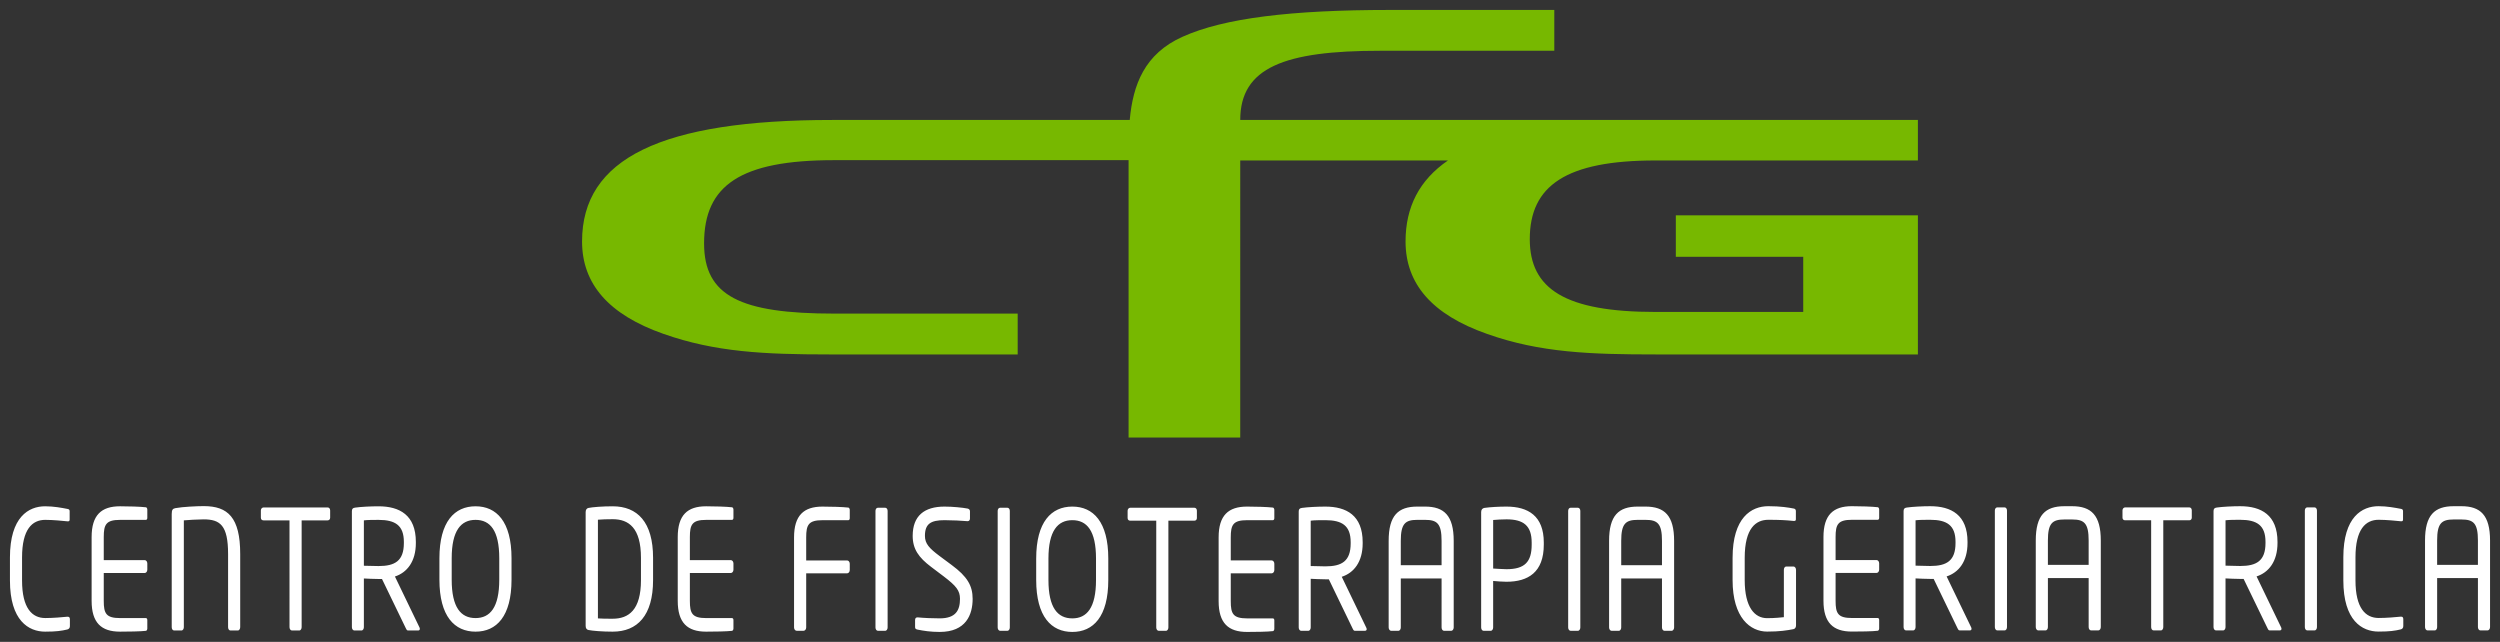
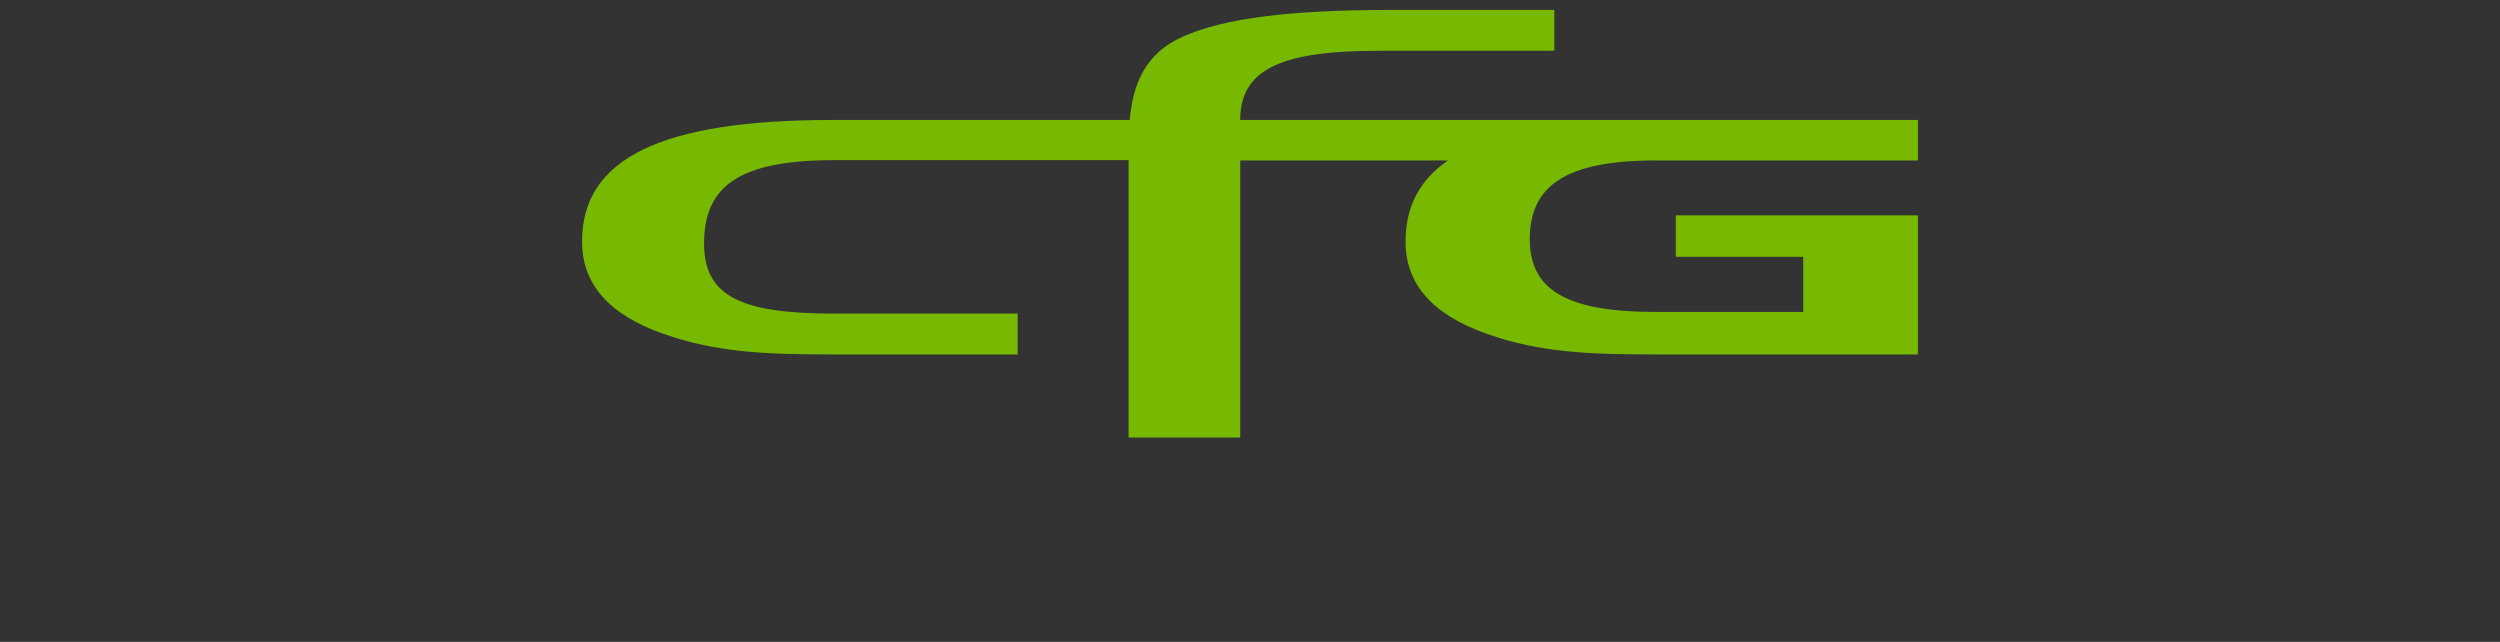
<svg xmlns="http://www.w3.org/2000/svg" xmlns:ns1="http://sodipodi.sourceforge.net/DTD/sodipodi-0.dtd" xmlns:ns2="http://www.inkscape.org/namespaces/inkscape" version="1.1" id="Capa_1" x="0px" y="0px" width="251.397" height="64.547" viewBox="0 0 226.257 58.092" xml:space="preserve" ns1:docname="CFG-Centro-Fisioterapia-Geriatrica_negativo.svg" ns2:version="0.92.0 r15299">
  <rect x="0" y="0" width="226.257" height="58.092" fill="#333333" stroke="none" />
  <defs id="defs11" />
  <ns1:namedview pagecolor="#ffffff" bordercolor="#666666" borderopacity="1" objecttolerance="10" gridtolerance="10" guidetolerance="10" ns2:pageopacity="0" ns2:pageshadow="2" ns2:window-width="1920" ns2:window-height="1137" id="namedview9" showgrid="false" scale-x="0.9" fit-margin-top="1" fit-margin-right="1" fit-margin-left="1" fit-margin-bottom="1" ns2:zoom="1.6885194" ns2:cx="-118.0392" ns2:cy="35.400667" ns2:window-x="1192" ns2:window-y="712" ns2:window-maximized="1" ns2:current-layer="g6" />
  <g id="g6" transform="translate(0.9,0.9)">
    <path d="m 148.929,9.957 h -37.584 c 0,-4.757 4.018,-6.263 12.652,-6.263 h 15.771 V 0 h -14.899 c -8.901,0 -14.997,0.736 -18.744,2.427 -3.441,1.54 -4.49,4.339 -4.781,7.53 h -26.94 c -15.465,0 -22.626,3.487 -22.626,10.995 0,3.842 2.408,6.62 7.361,8.362 4.686,1.656 9.175,1.863 14.994,1.863 h 17.07 V 27.482 H 74.602 c -8.502,0 -11.781,-1.594 -11.781,-6.353 0,-5.258 3.279,-7.535 11.781,-7.535 h 26.638 v 25.103 h 10.105 V 13.622 h 18.8 c -2.58,1.77 -3.839,4.197 -3.839,7.33 0,3.842 2.404,6.62 7.361,8.362 4.815,1.715 9.439,1.863 15.262,1.863 h 23.746 V 18.591 h -21.908 v 3.75 h 11.531 v 4.991 h -13.369 c -8.167,0 -11.38,-2.065 -11.38,-6.588 0,-4.845 3.281,-7.122 11.38,-7.122 h 23.746 V 9.957 Z" id="path2" ns2:connector-curvature="0" style="fill:#77b800" />
-     <path d="M 5.186,56.071 C 4.678,56.191 4.209,56.266 3.183,56.266 1.7,56.266 0,55.276 0,51.634 v -2.083 c 0,-3.672 1.7,-4.631 3.183,-4.631 0.761,0 1.495,0.135 2.027,0.24 0.109,0.015 0.193,0.061 0.193,0.194 v 0.765 c 0,0.09 -0.026,0.164 -0.145,0.164 H 5.222 C 4.786,46.238 3.894,46.149 3.195,46.149 c -1.183,0 -2.099,0.854 -2.099,3.401 v 2.083 c 0,2.518 0.916,3.402 2.099,3.402 0.687,0 1.555,-0.075 1.991,-0.12 h 0.047 c 0.133,0 0.193,0.075 0.193,0.239 v 0.615 c 0,0.181 -0.107,0.27 -0.24,0.302 m 7.128,0.12 c -0.46,0.059 -1.642,0.075 -2.352,0.075 -1.689,0 -2.57,-0.795 -2.57,-2.789 v -5.769 c 0,-1.994 0.881,-2.788 2.57,-2.788 0.71,0 1.845,0.029 2.352,0.091 0.071,0.015 0.118,0.119 0.118,0.21 v 0.748 c 0,0.104 -0.047,0.181 -0.131,0.181 H 9.972 c -1.278,0 -1.482,0.419 -1.482,1.559 v 2.082 h 3.702 c 0.133,0 0.24,0.135 0.24,0.301 v 0.568 c 0,0.165 -0.107,0.299 -0.24,0.299 H 8.49 v 2.519 c 0,1.14 0.204,1.56 1.482,1.56 h 2.329 c 0.084,0 0.131,0.075 0.131,0.18 v 0.765 c 0,0.088 -0.047,0.191 -0.118,0.208 m 8.309,-0.03 h -0.675 c -0.121,0 -0.206,-0.136 -0.206,-0.3 v -6.624 c 0,-2.607 -0.724,-3.133 -2.22,-3.133 -0.517,0 -1.482,0.06 -1.784,0.091 v 9.666 c 0,0.149 -0.085,0.3 -0.216,0.3 h -0.664 c -0.133,0 -0.217,-0.136 -0.217,-0.3 V 45.61 c 0,-0.376 0.096,-0.479 0.337,-0.523 0.641,-0.121 1.953,-0.182 2.568,-0.182 2.173,0 3.293,1.02 3.293,4.332 v 6.624 c 0,0.149 -0.084,0.3 -0.216,0.3 m 8.129,-9.966 h -2.353 v 9.666 c 0,0.149 -0.083,0.3 -0.217,0.3 H 25.52 c -0.122,0 -0.219,-0.136 -0.219,-0.3 V 46.195 H 22.95 c -0.132,0 -0.241,-0.075 -0.241,-0.241 v -0.659 c 0,-0.149 0.109,-0.269 0.241,-0.269 h 5.802 c 0.131,0 0.228,0.104 0.228,0.269 v 0.659 c 0,0.15 -0.097,0.241 -0.228,0.241 m 8.188,9.966 h -0.845 c -0.143,0 -0.168,0 -0.264,-0.196 L 33.671,51.5 h -0.107 -0.206 c -0.399,0 -1.024,-0.03 -1.326,-0.046 v 4.407 c 0,0.149 -0.084,0.3 -0.219,0.3 h -0.648 c -0.12,0 -0.218,-0.136 -0.218,-0.3 v -10.49 c 0,-0.21 0.071,-0.301 0.289,-0.33 0.518,-0.075 1.422,-0.12 2.122,-0.12 1.906,0 3.378,0.794 3.378,3.223 v 0.103 c 0,1.68 -0.798,2.67 -1.894,3.029 l 2.219,4.6 c 0.025,0.046 0.035,0.09 0.035,0.136 0,0.087 -0.047,0.149 -0.156,0.149 m -1.289,-8.018 c 0,-1.499 -0.784,-1.993 -2.293,-1.993 -0.374,0 -1.037,0 -1.326,0.045 v 4.106 c 0.252,0 1.049,0.028 1.326,0.028 1.484,0 2.293,-0.464 2.293,-2.084 z m 6.487,8.123 c -1.893,0 -3.269,-1.379 -3.269,-4.706 v -1.935 c 0,-3.326 1.376,-4.705 3.269,-4.705 1.894,0 3.257,1.379 3.257,4.705 v 1.935 c 0,3.327 -1.363,4.706 -3.257,4.706 m 2.147,-6.641 c 0,-2.518 -0.821,-3.476 -2.147,-3.476 -1.314,0 -2.158,0.958 -2.158,3.476 v 1.935 c 0,2.517 0.831,3.477 2.158,3.477 1.316,0 2.147,-0.96 2.147,-3.477 z m 10.266,6.641 c -0.916,0 -1.844,-0.075 -2.194,-0.15 C 52.2,56.086 52.103,55.965 52.103,55.74 V 45.446 c 0,-0.212 0.097,-0.346 0.254,-0.376 0.35,-0.075 1.278,-0.149 2.194,-0.149 2.232,0 3.654,1.424 3.654,4.662 v 2.021 c 0,3.208 -1.422,4.662 -3.654,4.662 m 2.558,-6.683 c 0,-2.714 -1.11,-3.494 -2.558,-3.494 -0.566,0 -0.939,0.016 -1.337,0.046 v 8.932 c 0.385,0.029 0.771,0.029 1.337,0.029 1.448,0 2.558,-0.792 2.558,-3.491 z m 8.248,6.608 c -0.457,0.059 -1.64,0.075 -2.352,0.075 -1.689,0 -2.568,-0.795 -2.568,-2.789 v -5.769 c 0,-1.994 0.879,-2.788 2.568,-2.788 0.712,0 1.847,0.029 2.352,0.091 0.072,0.015 0.122,0.119 0.122,0.21 v 0.748 c 0,0.104 -0.05,0.181 -0.133,0.181 h -2.329 c -1.276,0 -1.482,0.419 -1.482,1.559 v 2.082 h 3.702 c 0.133,0 0.242,0.135 0.242,0.301 v 0.568 c 0,0.165 -0.109,0.299 -0.242,0.299 h -3.702 v 2.519 c 0,1.14 0.206,1.56 1.482,1.56 h 2.329 c 0.083,0 0.133,0.075 0.133,0.18 v 0.765 c 0,0.088 -0.05,0.191 -0.122,0.208 m 10.407,-5.203 h -3.701 v 4.9 c 0,0.165 -0.109,0.3 -0.242,0.3 h -0.616 c -0.134,0 -0.241,-0.135 -0.241,-0.3 v -8.153 c 0,-1.992 0.881,-2.787 2.57,-2.787 0.711,0 1.846,0.029 2.351,0.09 0.073,0.015 0.121,0.121 0.121,0.21 v 0.748 c 0,0.106 -0.048,0.182 -0.132,0.182 h -2.329 c -1.278,0 -1.482,0.42 -1.482,1.558 v 2.084 h 3.701 c 0.133,0 0.242,0.135 0.242,0.299 v 0.57 c 0,0.163 -0.109,0.299 -0.242,0.299 m 3.449,5.2 h -0.662 c -0.121,0 -0.218,-0.135 -0.218,-0.3 V 45.337 c 0,-0.15 0.084,-0.285 0.218,-0.285 h 0.662 c 0.122,0 0.219,0.12 0.219,0.285 v 10.551 c 0,0.15 -0.086,0.3 -0.219,0.3 m 4.934,0.104 c -0.844,0 -1.471,-0.104 -2.002,-0.21 -0.207,-0.045 -0.228,-0.104 -0.228,-0.269 v -0.601 c 0,-0.165 0.095,-0.238 0.205,-0.238 h 0.035 c 0.555,0.059 1.435,0.089 1.99,0.089 1.447,0 1.834,-0.72 1.834,-1.769 0,-0.749 -0.351,-1.17 -1.447,-2.009 l -1.17,-0.884 C 82.255,49.563 81.7,48.8 81.7,47.6 c 0,-1.813 1.049,-2.652 2.881,-2.652 0.711,0 1.642,0.09 2.097,0.18 0.121,0.031 0.207,0.105 0.207,0.255 v 0.645 c 0,0.15 -0.086,0.24 -0.207,0.24 h -0.023 c -0.529,-0.044 -1.373,-0.09 -2.074,-0.09 -1.243,0 -1.772,0.328 -1.772,1.423 0,0.704 0.397,1.125 1.315,1.813 l 1.109,0.825 c 1.398,1.033 1.893,1.859 1.893,3.057 0,1.439 -0.602,2.996 -2.979,2.996 m 6.125,-0.104 H 89.61 c -0.121,0 -0.217,-0.135 -0.217,-0.3 V 45.337 c 0,-0.15 0.084,-0.285 0.217,-0.285 h 0.662 c 0.123,0 0.219,0.12 0.219,0.285 v 10.551 c 0,0.15 -0.086,0.3 -0.219,0.3 m 5.875,0.104 c -1.894,0 -3.269,-1.38 -3.269,-4.706 v -1.935 c 0,-3.325 1.375,-4.704 3.269,-4.704 1.895,0 3.256,1.379 3.256,4.704 v 1.935 c 0,3.327 -1.361,4.706 -3.256,4.706 m 2.145,-6.64 c 0,-2.516 -0.818,-3.475 -2.145,-3.475 -1.314,0 -2.16,0.959 -2.16,3.475 v 1.935 c 0,2.519 0.834,3.478 2.16,3.478 1.315,0 2.145,-0.959 2.145,-3.478 z m 8.902,-3.429 h -2.352 v 9.665 c 0,0.149 -0.086,0.3 -0.217,0.3 h -0.664 c -0.119,0 -0.217,-0.135 -0.217,-0.3 v -9.665 h -2.352 c -0.133,0 -0.24,-0.075 -0.24,-0.241 v -0.659 c 0,-0.15 0.107,-0.271 0.24,-0.271 h 5.801 c 0.133,0 0.229,0.106 0.229,0.271 v 0.659 c 0,0.149 -0.095,0.241 -0.228,0.241 m 7.115,9.994 c -0.457,0.061 -1.639,0.075 -2.35,0.075 -1.689,0 -2.57,-0.795 -2.57,-2.787 v -5.771 c 0,-1.992 0.881,-2.787 2.57,-2.787 0.711,0 1.844,0.029 2.35,0.09 0.072,0.015 0.121,0.121 0.121,0.21 v 0.748 c 0,0.106 -0.049,0.182 -0.133,0.182 h -2.326 c -1.279,0 -1.484,0.42 -1.484,1.558 v 2.084 h 3.701 c 0.135,0 0.242,0.135 0.242,0.299 v 0.57 c 0,0.164 -0.107,0.3 -0.242,0.3 h -3.701 v 2.518 c 0,1.14 0.205,1.559 1.484,1.559 h 2.326 c 0.084,0 0.133,0.074 0.133,0.18 v 0.766 c 0,0.087 -0.049,0.192 -0.121,0.206 m 8.322,-0.029 h -0.844 c -0.145,0 -0.168,0 -0.266,-0.195 l -2.158,-4.465 h -0.109 -0.205 c -0.396,0 -1.025,-0.032 -1.326,-0.046 v 4.406 c 0,0.149 -0.084,0.3 -0.217,0.3 h -0.652 c -0.119,0 -0.217,-0.135 -0.217,-0.3 V 45.399 c 0,-0.212 0.074,-0.301 0.289,-0.332 0.52,-0.073 1.424,-0.119 2.123,-0.119 1.906,0 3.377,0.795 3.377,3.222 v 0.106 c 0,1.678 -0.795,2.668 -1.893,3.025 l 2.219,4.603 c 0.023,0.043 0.037,0.089 0.037,0.134 0.001,0.09 -0.048,0.15 -0.158,0.15 m -1.291,-8.019 c 0,-1.499 -0.781,-1.992 -2.291,-1.992 -0.373,0 -1.037,0 -1.326,0.046 v 4.104 c 0.254,0 1.051,0.03 1.326,0.03 1.484,0 2.291,-0.465 2.291,-2.082 z m 9.108,8.019 h -0.664 c -0.119,0 -0.217,-0.135 -0.217,-0.3 V 51.45 h -3.691 v 4.438 c 0,0.149 -0.084,0.3 -0.217,0.3 h -0.662 c -0.121,0 -0.219,-0.15 -0.219,-0.3 v -7.839 c 0,-2.292 0.857,-3.102 2.594,-3.102 h 0.701 c 1.723,0 2.592,0.81 2.592,3.102 v 7.839 c 0,0.15 -0.098,0.3 -0.217,0.3 m -0.881,-8.139 c 0,-1.558 -0.396,-1.901 -1.494,-1.901 h -0.701 c -1.098,0 -1.496,0.344 -1.496,1.901 v 2.204 h 3.691 z m 5.875,3.701 c -0.387,0 -0.895,-0.044 -1.207,-0.073 v 4.211 c 0,0.149 -0.086,0.3 -0.219,0.3 h -0.65 c -0.121,0 -0.217,-0.135 -0.217,-0.3 V 45.443 c 0,-0.21 0.107,-0.345 0.289,-0.376 0.518,-0.073 1.303,-0.119 2.004,-0.119 1.951,0 3.375,0.839 3.375,3.253 v 0.193 c 0,2.504 -1.424,3.356 -3.375,3.356 m 2.279,-3.549 c 0,-1.514 -0.725,-2.099 -2.279,-2.099 -0.375,0 -0.918,0.029 -1.207,0.059 v 4.393 c 0.275,0.015 0.891,0.06 1.207,0.06 1.65,0 2.279,-0.659 2.279,-2.219 z m 4.184,7.987 h -0.662 c -0.123,0 -0.219,-0.135 -0.219,-0.3 V 45.337 c 0,-0.15 0.084,-0.285 0.219,-0.285 h 0.662 c 0.121,0 0.219,0.12 0.219,0.285 v 10.551 c 0,0.15 -0.086,0.3 -0.219,0.3 m 8.492,0 h -0.664 c -0.121,0 -0.219,-0.135 -0.219,-0.3 V 51.45 h -3.689 v 4.438 c 0,0.149 -0.084,0.3 -0.217,0.3 h -0.664 c -0.121,0 -0.217,-0.15 -0.217,-0.3 v -7.839 c 0,-2.292 0.857,-3.102 2.592,-3.102 h 0.701 c 1.725,0 2.592,0.81 2.592,3.102 v 7.839 c 0,0.15 -0.096,0.3 -0.215,0.3 m -0.883,-8.139 c 0,-1.558 -0.396,-1.901 -1.494,-1.901 h -0.701 c -1.098,0 -1.494,0.344 -1.494,1.901 v 2.204 h 3.689 z m 11.913,7.987 c -0.589,0.118 -1.266,0.224 -2.398,0.224 -1.508,0 -3.125,-1.229 -3.125,-4.662 V 49.59 c 0,-3.641 1.689,-4.678 3.232,-4.678 1.121,0 1.834,0.121 2.291,0.21 0.109,0.016 0.205,0.076 0.205,0.226 v 0.751 c 0,0.104 -0.047,0.148 -0.156,0.148 h -0.049 c -0.711,-0.073 -1.266,-0.104 -2.291,-0.104 -1.119,0 -2.135,0.751 -2.135,3.447 v 2.007 c 0,2.475 0.906,3.448 2.027,3.448 0.736,0 1.229,-0.061 1.517,-0.089 V 50.67 c 0,-0.167 0.087,-0.3 0.22,-0.3 h 0.65 c 0.121,0 0.23,0.133 0.23,0.3 v 5.034 c 10e-4,0.166 -0.083,0.3 -0.218,0.332 m 7.623,0.149 c -0.459,0.061 -1.641,0.074 -2.352,0.074 -1.689,0 -2.569,-0.794 -2.569,-2.788 v -5.769 c 0,-1.994 0.88,-2.79 2.569,-2.79 0.711,0 1.846,0.032 2.352,0.093 0.072,0.015 0.12,0.117 0.12,0.21 v 0.748 c 0,0.104 -0.048,0.18 -0.132,0.18 h -2.328 c -1.279,0 -1.484,0.42 -1.484,1.56 v 2.083 h 3.705 c 0.131,0 0.239,0.134 0.239,0.298 v 0.57 c 0,0.166 -0.108,0.299 -0.239,0.299 h -3.705 v 2.519 c 0,1.14 0.205,1.56 1.484,1.56 h 2.328 c 0.084,0 0.132,0.074 0.132,0.179 v 0.766 c 0,0.087 -0.047,0.191 -0.12,0.208 m 8.325,-0.031 h -0.846 c -0.145,0 -0.17,0 -0.268,-0.195 l -2.158,-4.465 h -0.109 -0.203 c -0.398,0 -1.025,-0.029 -1.327,-0.046 v 4.406 c 0,0.15 -0.084,0.3 -0.218,0.3 h -0.65 c -0.121,0 -0.216,-0.133 -0.216,-0.3 V 45.365 c 0,-0.212 0.071,-0.3 0.29,-0.331 0.516,-0.074 1.422,-0.121 2.121,-0.121 1.906,0 3.375,0.796 3.375,3.225 v 0.105 c 0,1.677 -0.793,2.666 -1.891,3.026 l 2.219,4.601 c 0.023,0.044 0.035,0.089 0.035,0.135 0,0.088 -0.047,0.149 -0.154,0.149 m -1.295,-8.017 c 0,-1.499 -0.784,-1.994 -2.289,-1.994 -0.375,0 -1.036,0 -1.327,0.045 v 4.105 c 0.253,0 1.05,0.031 1.327,0.031 1.484,0 2.289,-0.466 2.289,-2.082 z m 4.441,8.017 h -0.664 c -0.119,0 -0.217,-0.133 -0.217,-0.3 V 45.305 c 0,-0.152 0.084,-0.285 0.217,-0.285 h 0.664 c 0.121,0 0.217,0.118 0.217,0.285 v 10.549 c 0,0.15 -0.084,0.3 -0.217,0.3 m 8.49,0 h -0.664 c -0.119,0 -0.218,-0.133 -0.218,-0.3 v -4.436 h -3.688 v 4.436 c 0,0.15 -0.084,0.3 -0.219,0.3 h -0.662 c -0.121,0 -0.217,-0.149 -0.217,-0.3 v -7.837 c 0,-2.292 0.855,-3.104 2.592,-3.104 h 0.699 c 1.727,0 2.594,0.813 2.594,3.104 v 7.837 c 0,0.15 -0.096,0.3 -0.217,0.3 m -0.882,-8.137 c 0,-1.559 -0.396,-1.903 -1.495,-1.903 h -0.699 c -1.097,0 -1.494,0.345 -1.494,1.903 v 2.203 h 3.688 z m 9.107,-1.829 h -2.352 v 9.666 c 0,0.15 -0.084,0.3 -0.217,0.3 h -0.663 c -0.122,0 -0.218,-0.133 -0.218,-0.3 v -9.666 h -2.352 c -0.131,0 -0.242,-0.074 -0.242,-0.238 v -0.661 c 0,-0.15 0.111,-0.269 0.242,-0.269 h 5.801 c 0.131,0 0.228,0.103 0.228,0.269 v 0.661 c 0,0.149 -0.096,0.238 -0.227,0.238 m 8.189,9.966 h -0.844 c -0.145,0 -0.17,0 -0.264,-0.195 l -2.162,-4.465 h -0.107 -0.205 c -0.398,0 -1.025,-0.029 -1.326,-0.046 v 4.406 c 0,0.15 -0.084,0.3 -0.217,0.3 h -0.65 c -0.123,0 -0.219,-0.133 -0.219,-0.3 V 45.365 c 0,-0.212 0.073,-0.3 0.289,-0.331 0.52,-0.074 1.424,-0.121 2.123,-0.121 1.904,0 3.377,0.796 3.377,3.225 v 0.105 c 0,1.677 -0.797,2.666 -1.893,3.026 l 2.218,4.601 c 0.024,0.044 0.036,0.089 0.036,0.135 0.001,0.088 -0.048,0.149 -0.156,0.149 m -1.291,-8.017 c 0,-1.499 -0.783,-1.994 -2.291,-1.994 -0.375,0 -1.037,0 -1.326,0.045 v 4.105 c 0.252,0 1.049,0.031 1.326,0.031 1.484,0 2.291,-0.466 2.291,-2.082 z m 4.44,8.017 h -0.664 c -0.121,0 -0.215,-0.133 -0.215,-0.3 V 45.305 c 0,-0.152 0.082,-0.285 0.215,-0.285 h 0.664 c 0.119,0 0.217,0.118 0.217,0.285 v 10.549 c 0,0.15 -0.084,0.3 -0.217,0.3 m 7.791,-0.09 c -0.508,0.121 -0.977,0.195 -2.004,0.195 -1.481,0 -3.182,-0.989 -3.182,-4.631 v -2.084 c 0,-3.67 1.7,-4.632 3.182,-4.632 0.762,0 1.496,0.138 2.029,0.24 0.107,0.017 0.191,0.063 0.191,0.195 v 0.766 c 0,0.089 -0.025,0.164 -0.145,0.164 H 216.4 c -0.434,-0.044 -1.326,-0.135 -2.025,-0.135 -1.182,0 -2.098,0.854 -2.098,3.401 v 2.084 c 0,2.519 0.916,3.402 2.098,3.402 0.688,0 1.555,-0.074 1.99,-0.119 h 0.049 c 0.131,0 0.191,0.073 0.191,0.239 v 0.614 c 0,0.181 -0.107,0.273 -0.24,0.301 m 7.875,0.09 h -0.664 c -0.119,0 -0.217,-0.133 -0.217,-0.3 v -4.436 h -3.691 v 4.436 c 0,0.15 -0.084,0.3 -0.217,0.3 h -0.662 c -0.121,0 -0.217,-0.149 -0.217,-0.3 v -7.837 c 0,-2.292 0.855,-3.104 2.592,-3.104 h 0.699 c 1.726,0 2.594,0.813 2.594,3.104 v 7.837 c 0,0.15 -0.096,0.3 -0.217,0.3 m -0.881,-8.137 c 0,-1.559 -0.396,-1.903 -1.496,-1.903 h -0.699 c -1.098,0 -1.496,0.345 -1.496,1.903 v 2.203 h 3.691 z" id="path4" ns2:connector-curvature="0" style="fill:#ffffff" />
  </g>
</svg>